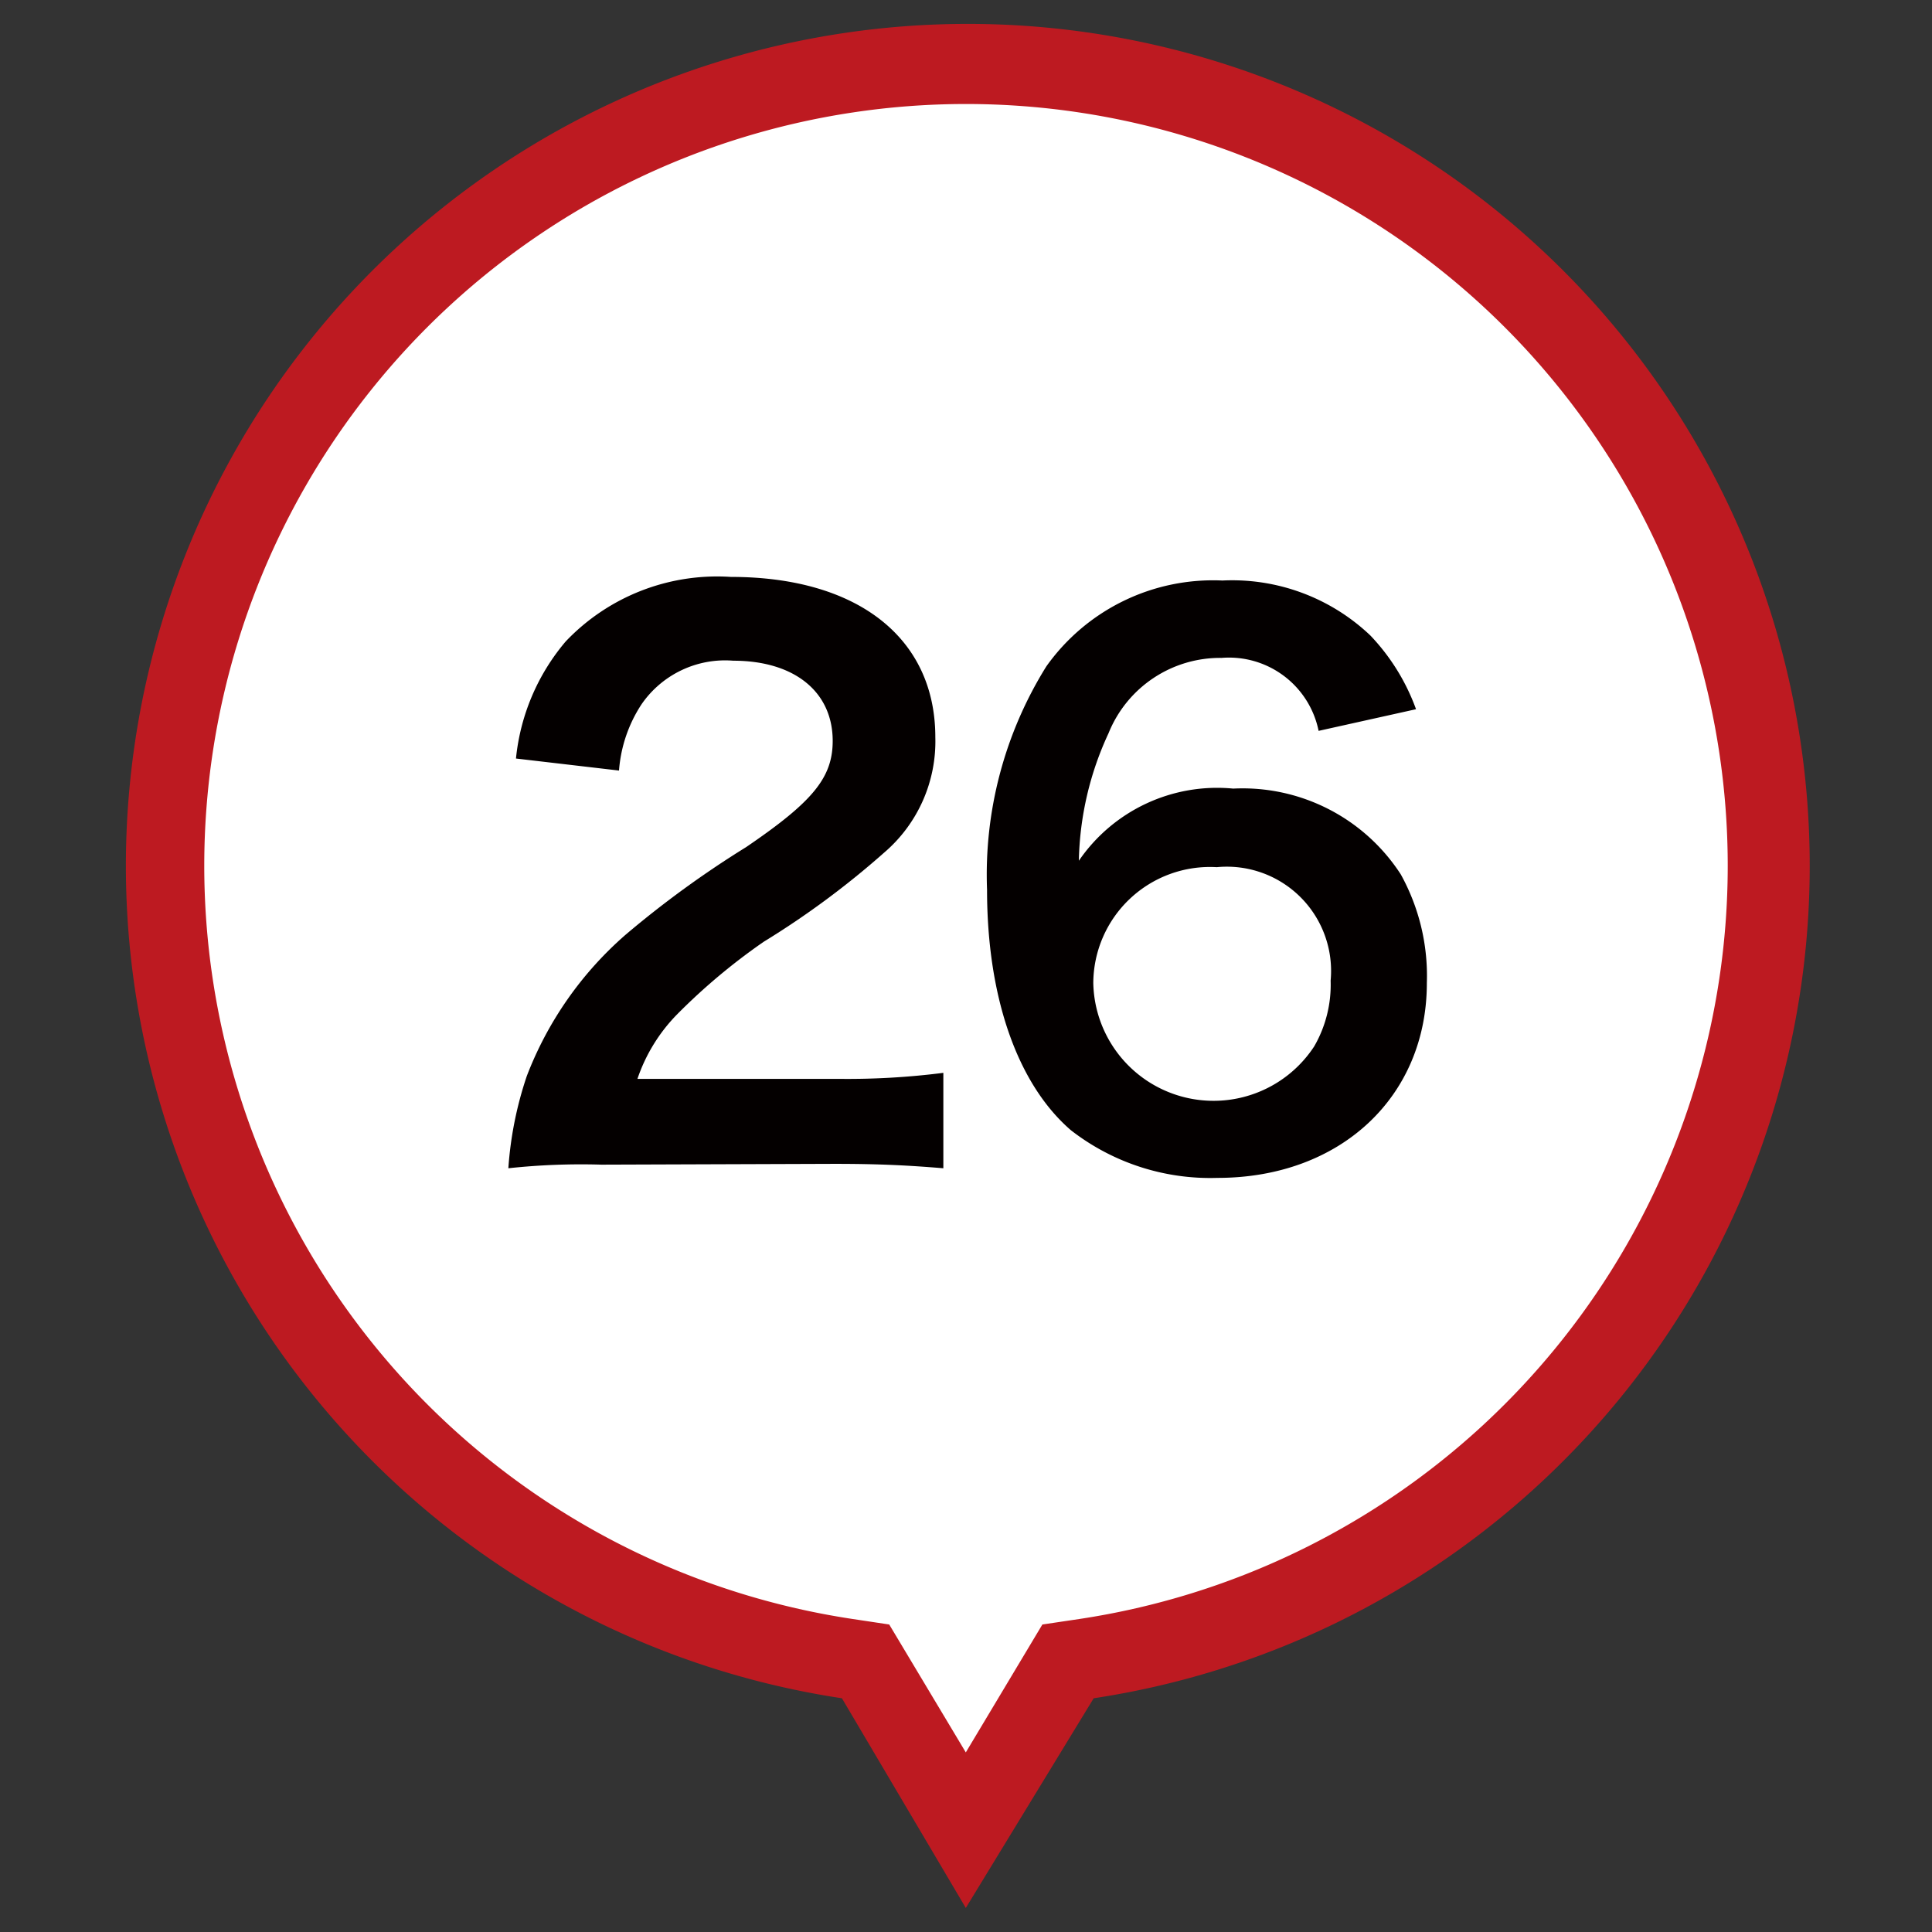
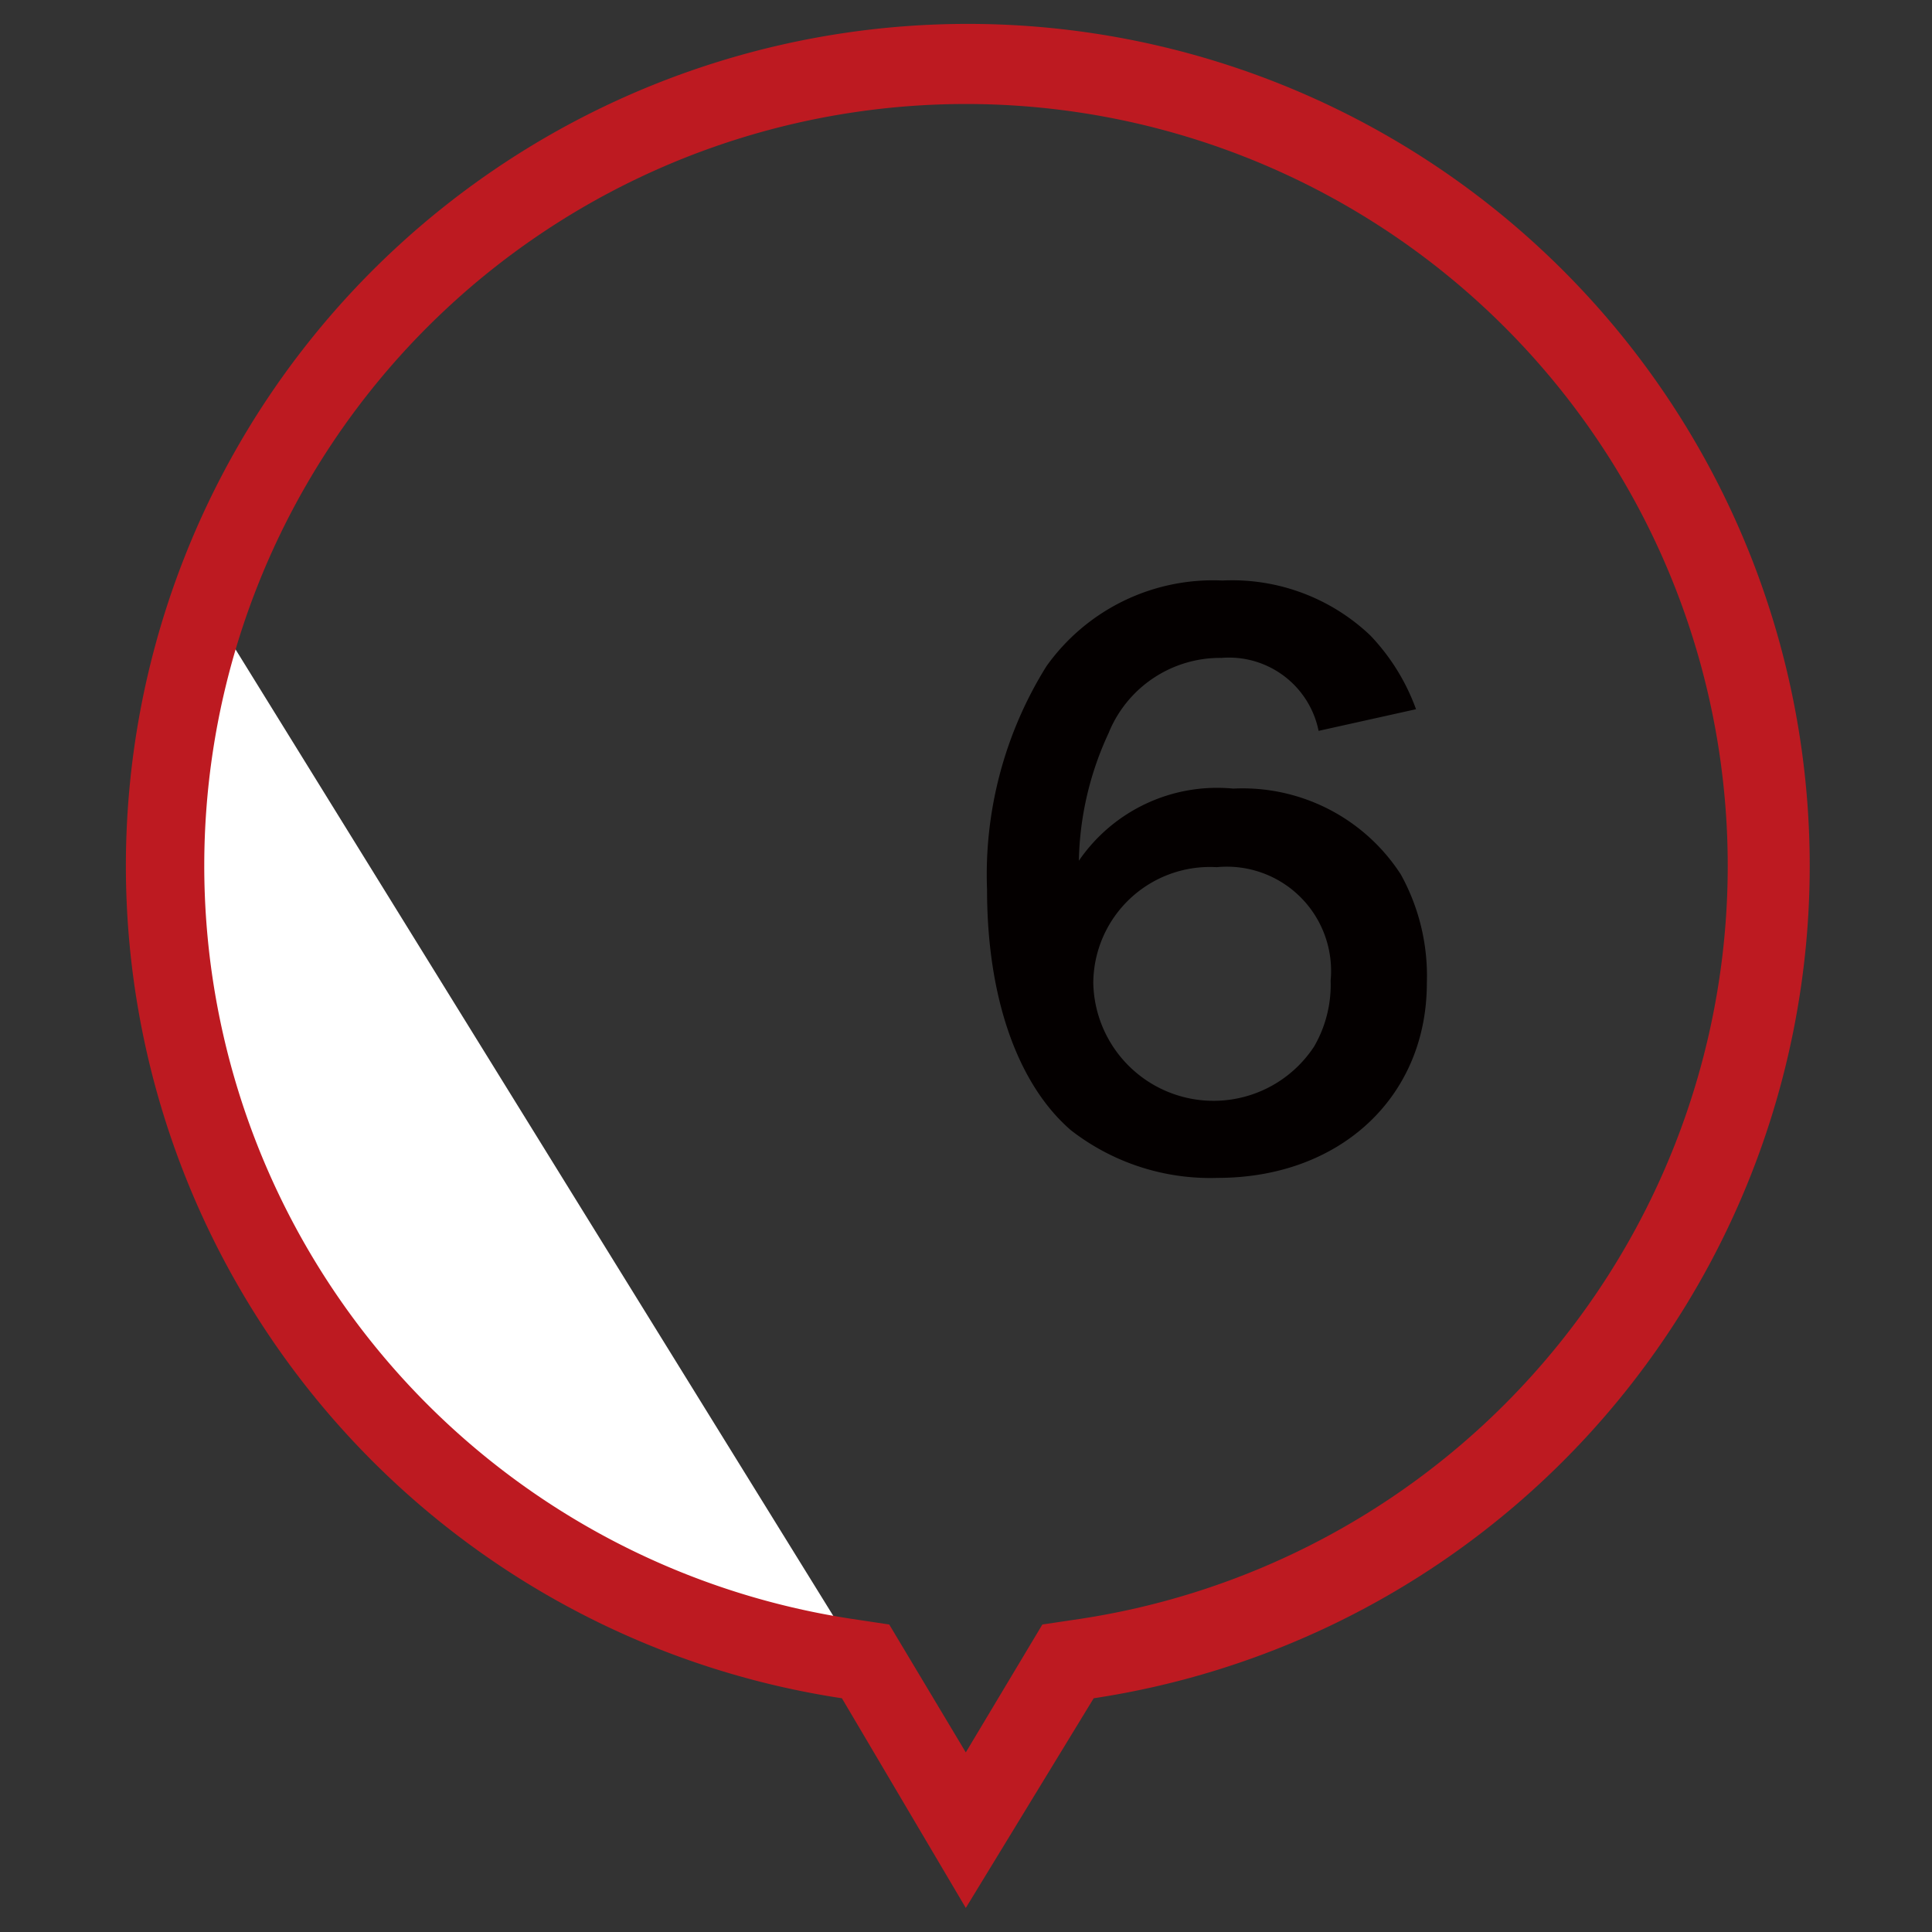
<svg xmlns="http://www.w3.org/2000/svg" viewBox="0 0 48.19 48.19">
  <rect x="0" y="0" width="48.19" height="48.19" fill="#333333" stroke="none" />
  <defs>
    <style>.cls-1{fill:#fff;}.cls-2{fill:#bd1a21;}.cls-3{isolation:isolate;}.cls-4{fill:#040000;}</style>
  </defs>
  <g id="レイヤー_26" data-name="レイヤー 26">
    <g id="UP">
-       <path class="cls-1" d="M24.09,45.65l-2.28-3.81-.24-.4-.47-.07A20,20,0,0,1,5.56,14.07a20,20,0,0,1,26.06-11,20,20,0,0,1,6.62,32.68,19.92,19.92,0,0,1-11.15,5.63l-.47.07-.24.4Z" />
+       <path class="cls-1" d="M24.09,45.65l-2.28-3.81-.24-.4-.47-.07A20,20,0,0,1,5.56,14.07l-.47.07-.24.4Z" />
      <path class="cls-2" d="M24.09,43.71,26,40.52l.94-.14a19,19,0,1,0-5.69,0l.93.14,1.91,3.19m0,3.88L21,42.36a21,21,0,1,1,6.28,0Z" />
    </g>
    <g id="_26" data-name="26" class="cls-3">
      <g class="cls-3">
-         <path class="cls-4" d="M15,29.05a16.92,16.92,0,0,0-2.32.09,9.1,9.1,0,0,1,.46-2.3,8.89,8.89,0,0,1,2.47-3.53,25,25,0,0,1,3-2.18c1.66-1.13,2.16-1.73,2.16-2.65,0-1.22-.95-2-2.48-2A2.53,2.53,0,0,0,16,17.57a3.48,3.48,0,0,0-.56,1.65l-2.57-.3A5.33,5.33,0,0,1,14.11,16a5.21,5.21,0,0,1,4.12-1.61c3.16,0,5.1,1.52,5.1,4a3.65,3.65,0,0,1-1.28,2.88,21.32,21.32,0,0,1-3,2.22,15.25,15.25,0,0,0-2.15,1.8,4.23,4.23,0,0,0-1,1.62h5a18.87,18.87,0,0,0,2.63-.15v2.38c-.85-.07-1.57-.11-2.72-.11Z" />
        <path class="cls-4" d="M32.89,18.23a2.28,2.28,0,0,0-2.42-1.82,3,3,0,0,0-2.82,1.88,7.88,7.88,0,0,0-.74,3.18,4.18,4.18,0,0,1,3.85-1.8,4.7,4.7,0,0,1,4.18,2.14,5.23,5.23,0,0,1,.65,2.71c0,2.84-2.16,4.86-5.22,4.86a5.66,5.66,0,0,1-3.66-1.19c-1.33-1.15-2.09-3.31-2.09-6a9.82,9.82,0,0,1,1.48-5.57,5.1,5.1,0,0,1,4.39-2.14,5,5,0,0,1,3.69,1.37,5.25,5.25,0,0,1,1.14,1.84Zm-5.62,6.29a3,3,0,0,0,5.51,1.58,3.07,3.07,0,0,0,.41-1.64,2.6,2.6,0,0,0-2.84-2.83A2.91,2.91,0,0,0,27.27,24.52Z" />
      </g>
    </g>
  </g>
</svg>